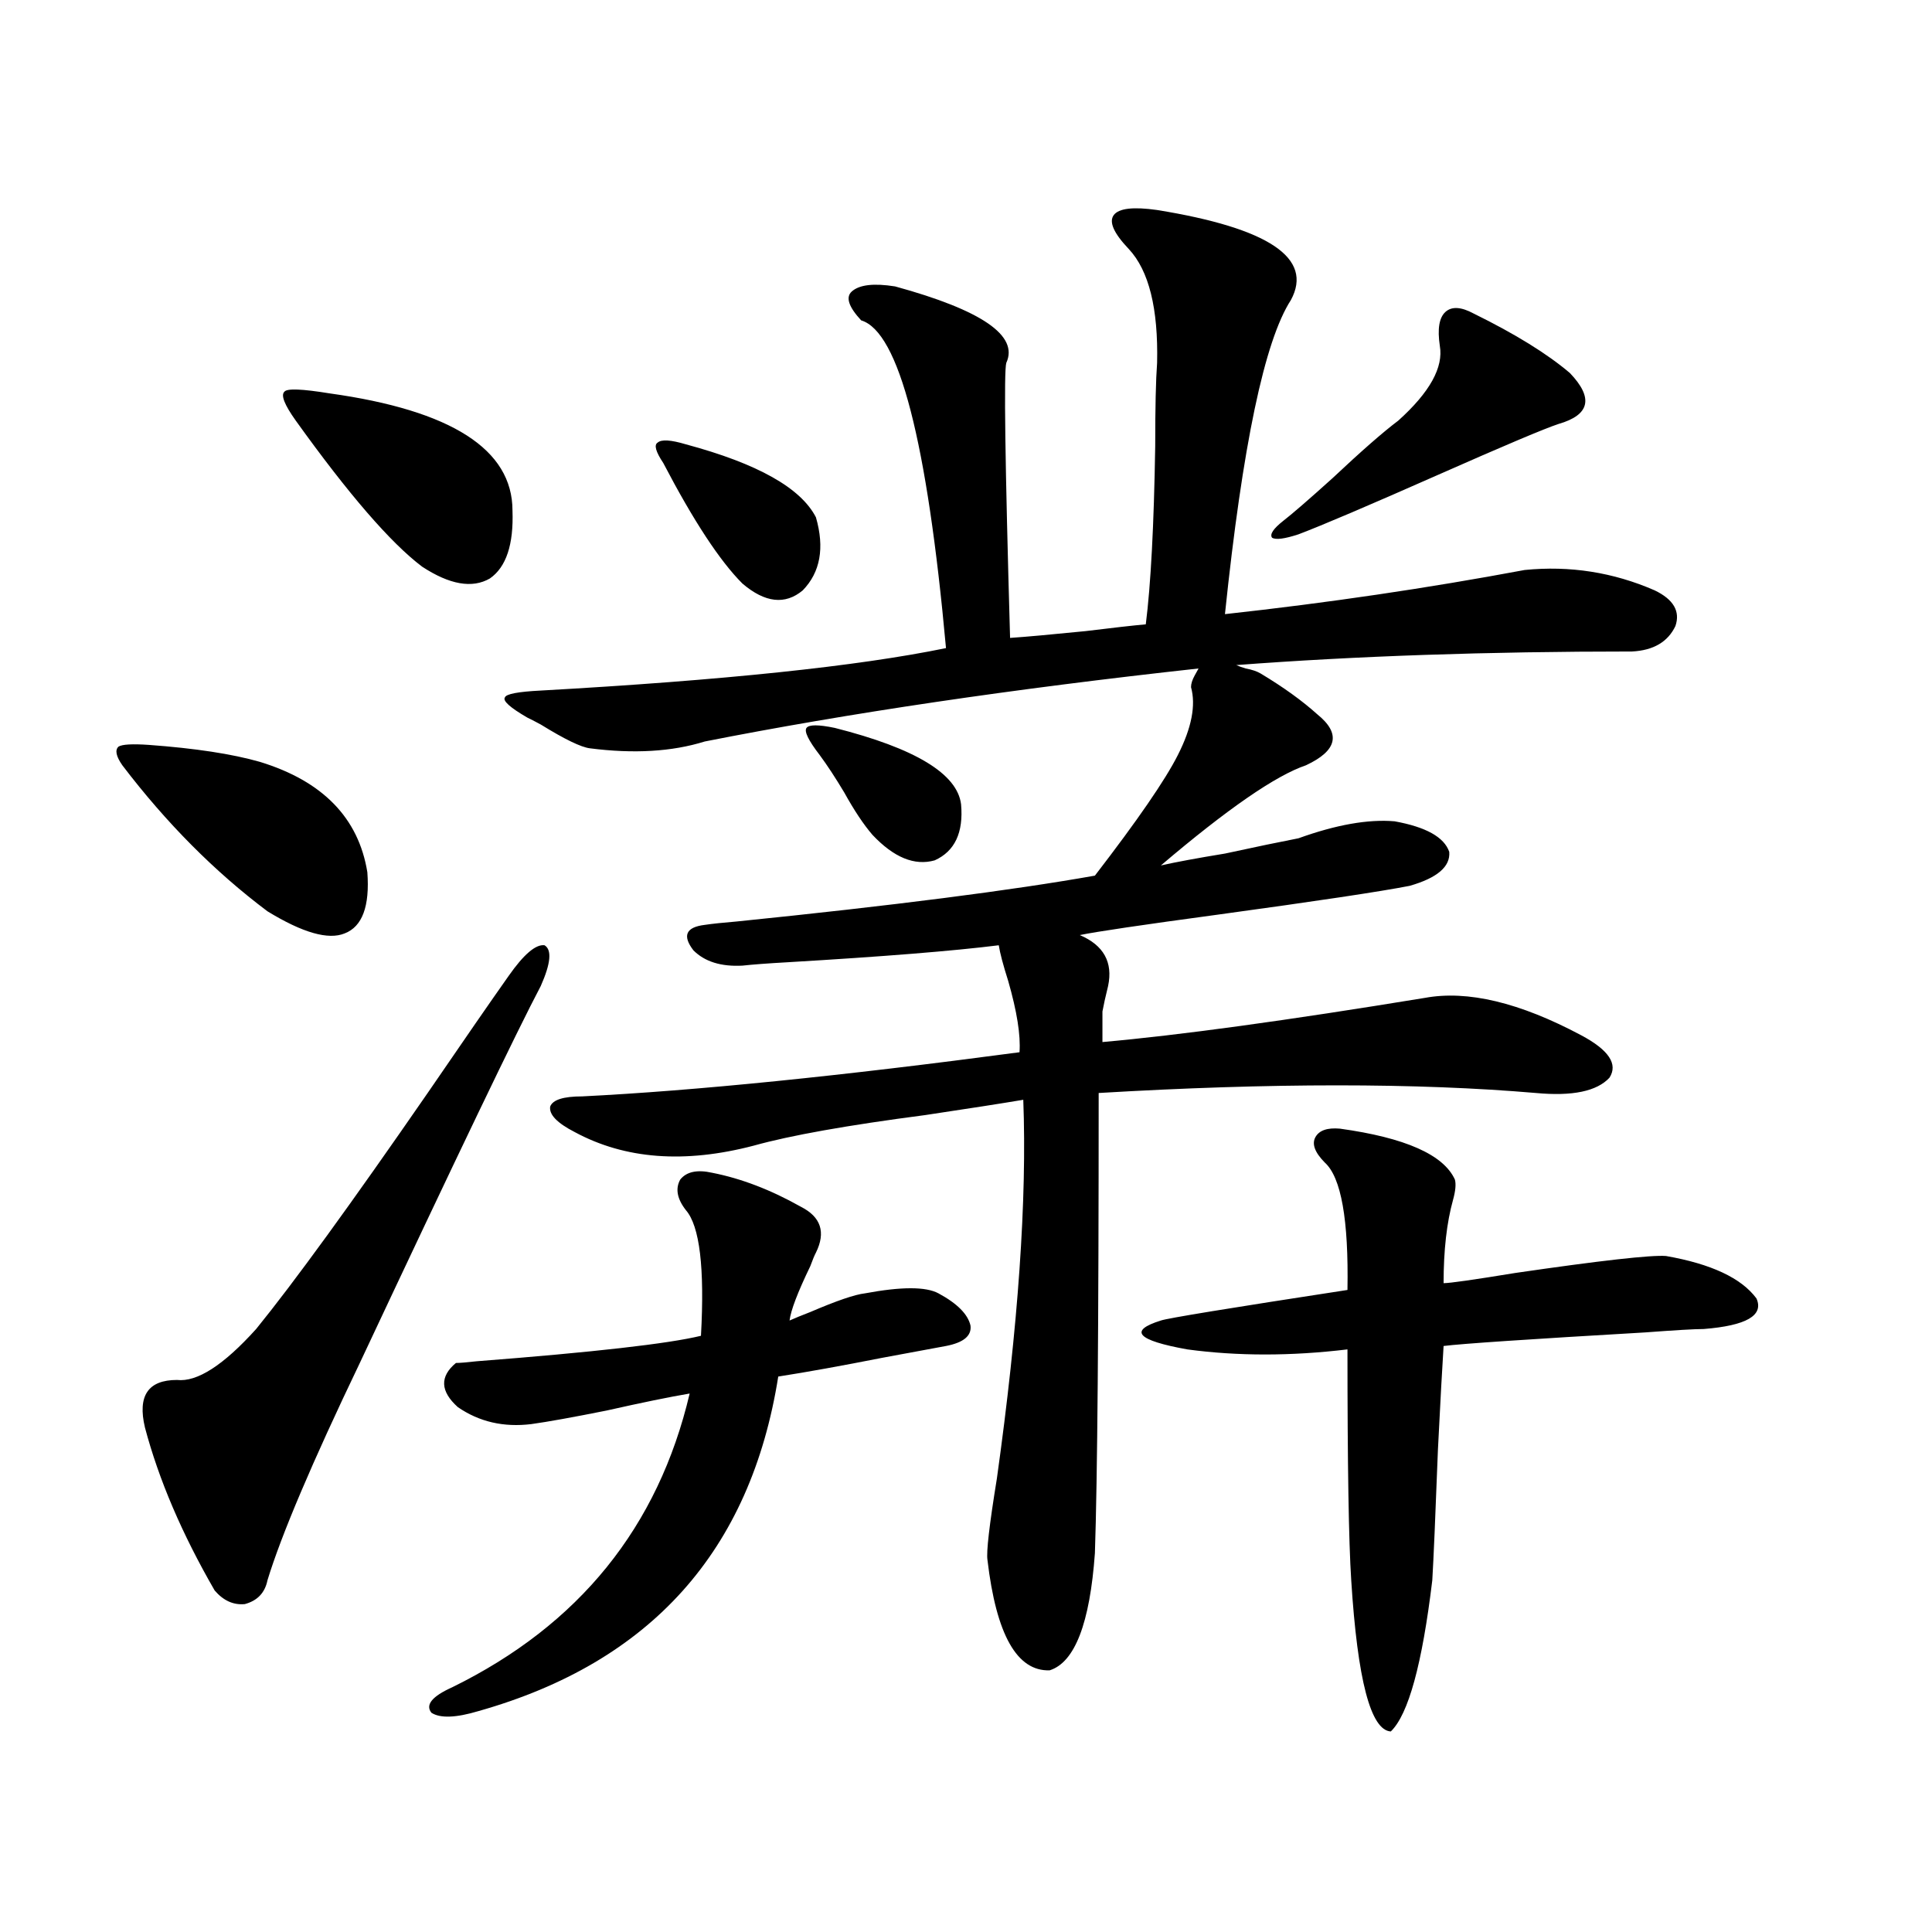
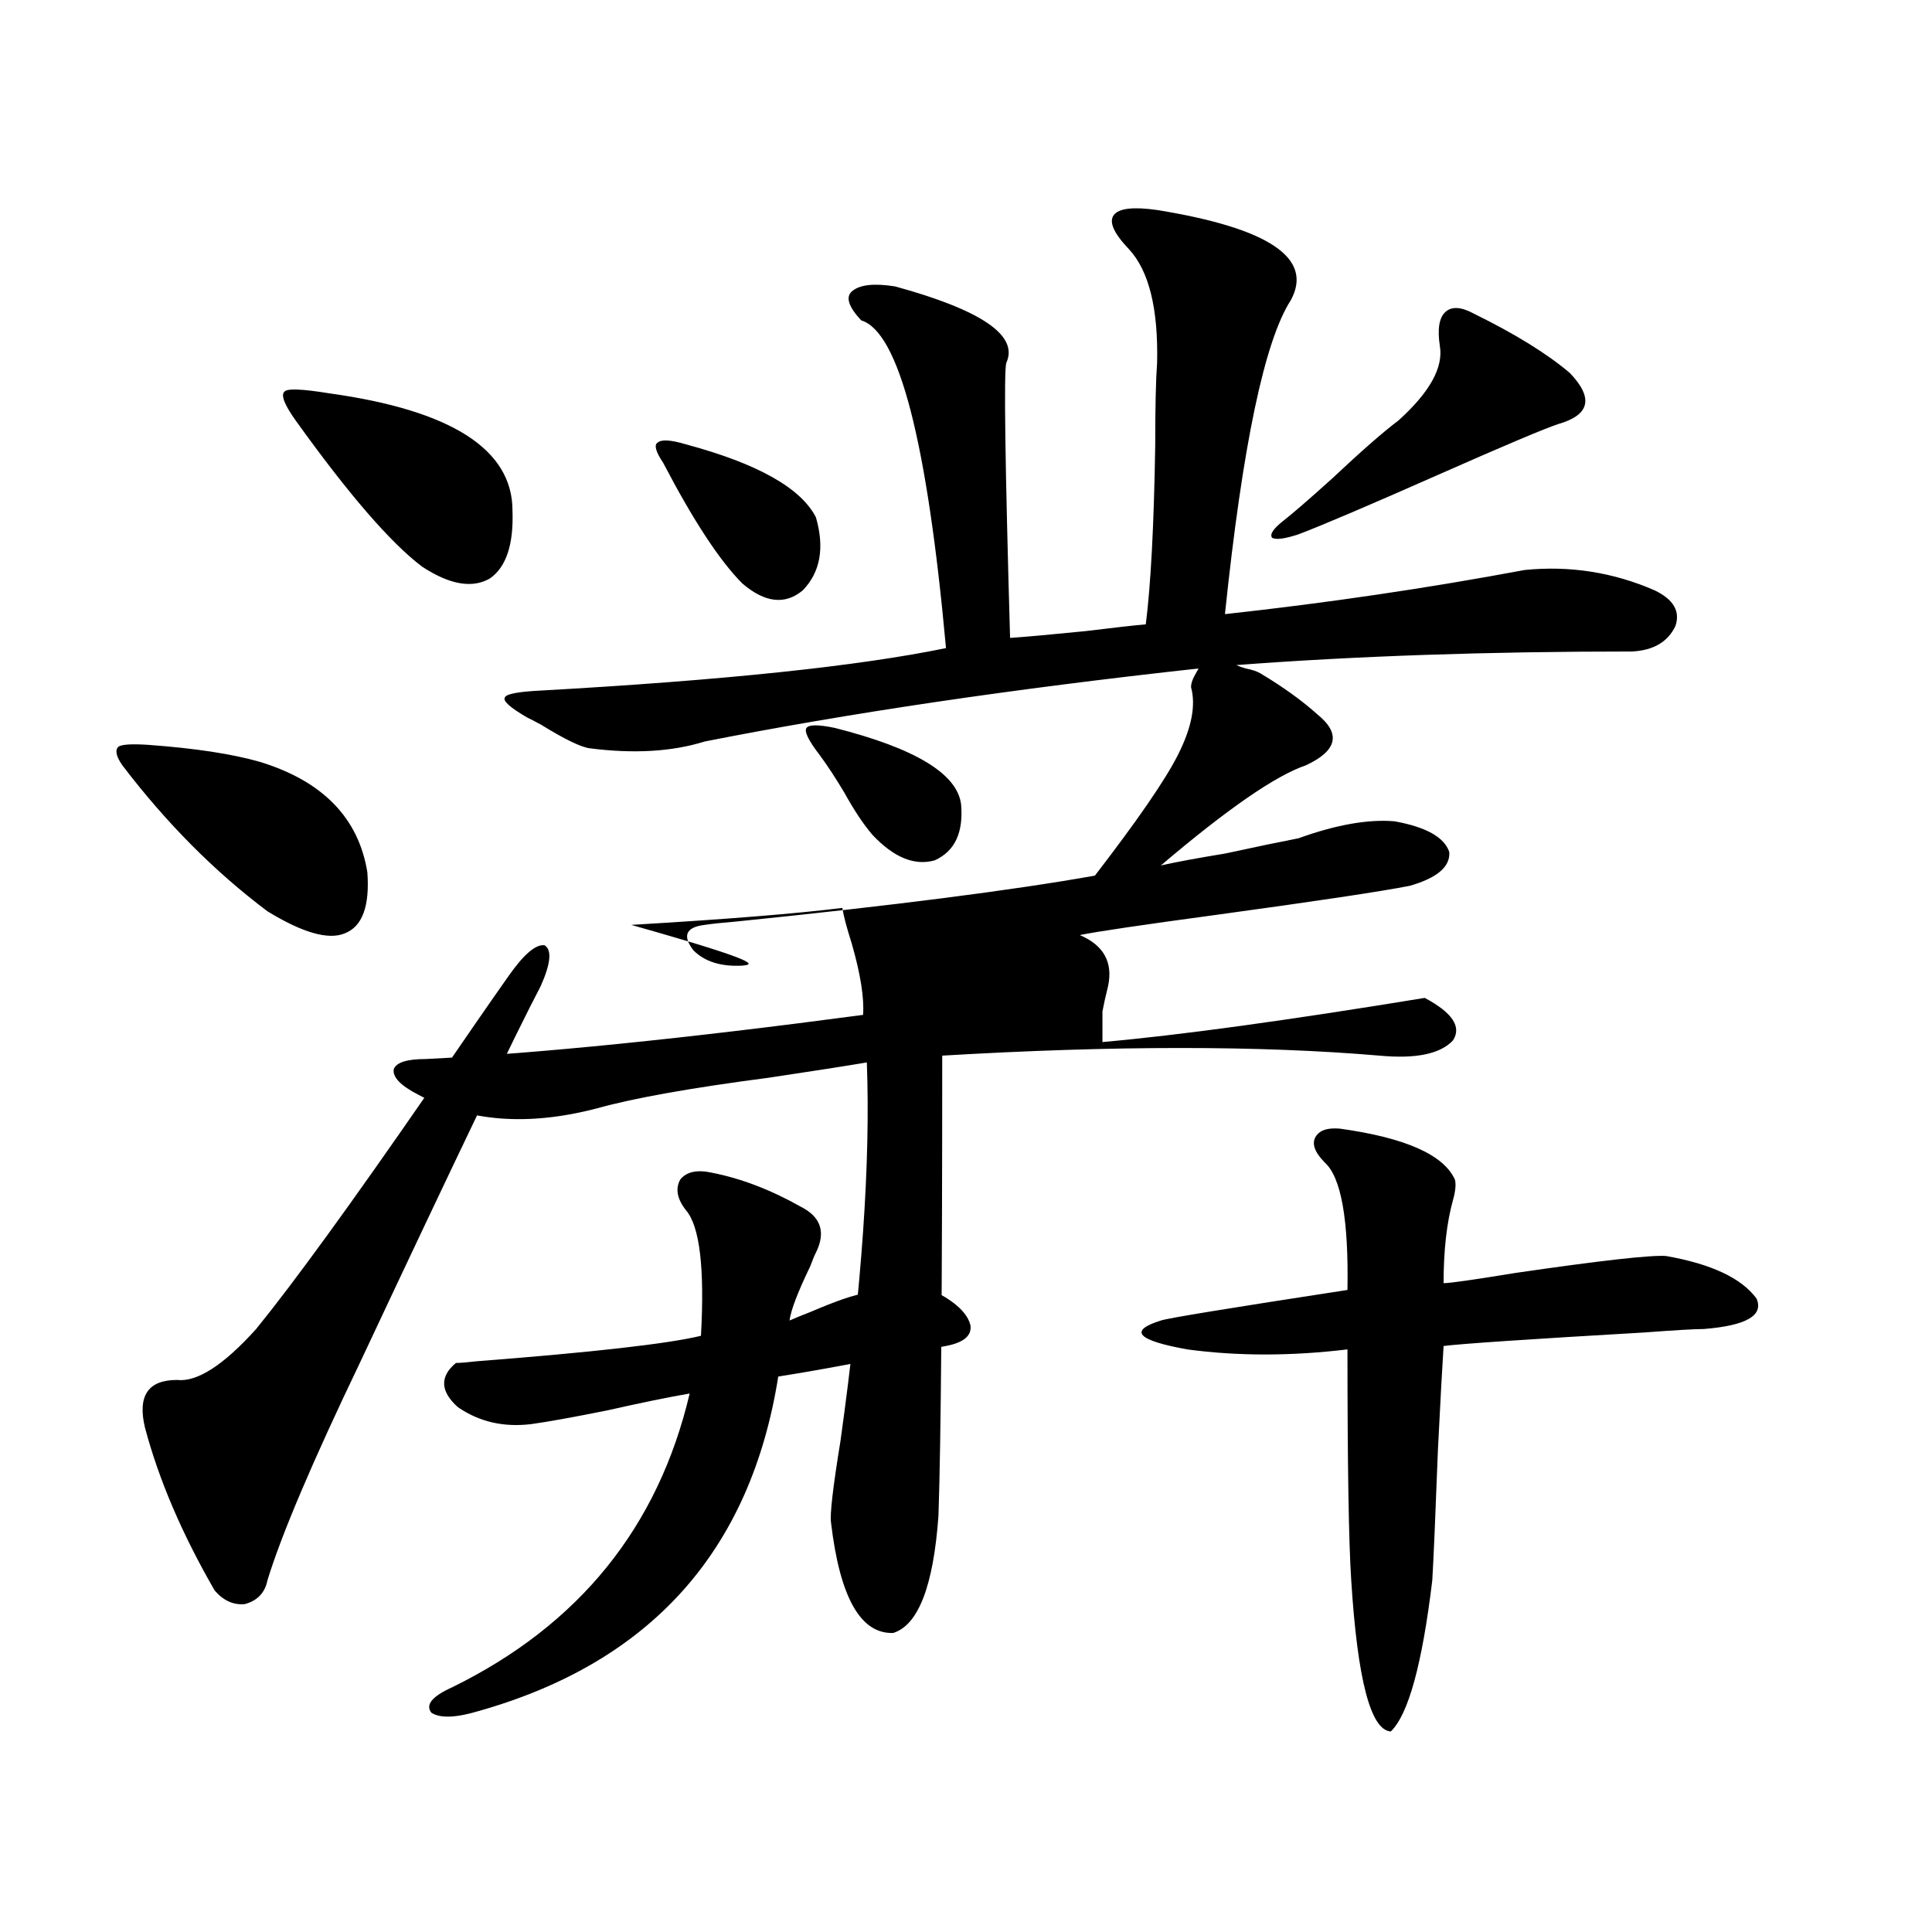
<svg xmlns="http://www.w3.org/2000/svg" version="1.1" id="图层_1" x="0px" y="0px" width="1000px" height="1000px" viewBox="0 0 1000 1000" enable-background="new 0 0 1000 1000" xml:space="preserve">
-   <path d="M76.974,385.551c24.055,1.758,43.246,4.697,57.56,8.789c32.515,9.971,51.051,29.004,55.608,57.129  c1.296,17.578-2.606,28.125-11.707,31.641c-8.46,3.516-21.798-0.288-39.999-11.426c-27.316-20.503-52.361-45.703-75.12-75.586  c-3.262-4.683-3.902-7.91-1.951-9.668C63.315,385.263,68.514,384.975,76.974,385.551z M279.896,510.355  c-12.362,23.442-43.581,88.481-93.656,195.117c-24.725,51.567-40.654,89.072-47.804,112.5c-1.311,6.455-5.213,10.547-11.707,12.305  c-5.854,0.577-11.066-1.758-15.609-7.031c-16.92-29.292-28.947-57.417-36.097-84.375c-3.902-16.396,1.616-24.609,16.585-24.609  c10.396,1.182,24.055-7.607,40.975-26.367c19.512-24.019,49.1-64.736,88.778-122.168c18.856-27.534,32.835-47.749,41.95-60.645  c7.805-11.123,13.979-16.396,18.536-15.82C285.749,491.61,285.094,498.642,279.896,510.355z M170.63,203.617  c63.078,8.789,94.632,29.004,94.632,60.645c0.641,17.578-3.262,29.307-11.707,35.156c-9.115,5.273-20.822,3.228-35.121-6.152  c-16.265-12.305-38.048-37.49-65.364-75.586c-5.854-8.198-7.805-13.184-5.854-14.941C148.512,200.98,156.316,201.283,170.63,203.617  z M368.674,607.035c14.954,2.939,30.243,8.789,45.853,17.578c10.396,5.273,13.003,13.184,7.805,23.73  c-0.655,1.182-1.631,3.516-2.927,7.031c-6.509,13.486-10.091,22.852-10.731,28.125c2.592-1.167,6.174-2.637,10.731-4.395  c13.658-5.85,23.079-9.077,28.292-9.668c18.856-3.516,31.539-3.516,38.048,0c9.756,5.273,15.274,10.85,16.585,16.699  c0.641,5.273-3.582,8.789-12.683,10.547c-6.509,1.182-17.561,3.228-33.17,6.152c-20.822,4.106-38.703,7.334-53.657,9.668  c-14.313,90.239-66.02,147.945-155.118,173.145c-11.707,3.516-19.847,3.805-24.39,0.879c-3.262-4.105,0.32-8.5,10.731-13.184  c65.685-32.23,106.659-82.905,122.924-152.051c-10.411,1.758-24.725,4.697-42.926,8.789c-17.561,3.516-30.578,5.864-39.023,7.031  c-14.313,1.758-26.996-1.167-38.048-8.789c-9.115-8.198-9.436-15.82-0.976-22.852c1.951,0,5.519-0.288,10.731-0.879  c60.486-4.683,99.175-9.077,116.095-13.184c1.951-35.156-0.655-56.826-7.805-65.039c-4.558-5.85-5.533-11.123-2.927-15.82  C355.336,606.459,360.869,605.277,368.674,607.035z M384.283,499.809c-11.066,0.591-19.512-2.046-25.365-7.91  c-5.854-7.607-3.902-12.002,5.854-13.184c3.902-0.576,9.421-1.167,16.585-1.758c80.639-8.198,142.436-16.108,185.361-23.73  c22.104-28.701,36.417-49.507,42.926-62.402c7.149-14.063,9.421-25.776,6.829-35.156c0-1.758,0.641-3.804,1.951-6.152  c0.641-1.167,1.296-2.334,1.951-3.516c-96.263,10.547-181.459,23.154-255.604,37.793c-16.92,5.273-36.752,6.455-59.511,3.516  c-4.558-0.576-13.018-4.683-25.365-12.305c-3.262-1.758-5.533-2.925-6.829-3.516c-9.115-5.273-13.018-8.789-11.707-10.547  c0.641-1.758,6.829-2.925,18.536-3.516c94.297-5.273,164.219-12.593,209.751-21.973c-9.756-107.227-24.39-163.765-43.901-169.629  c-6.509-7.031-8.14-12.002-4.878-14.941c3.902-3.516,11.372-4.395,22.438-2.637c44.877,12.305,64.054,25.488,57.56,39.551  c-1.311,4.106-0.655,51.567,1.951,142.383c8.445-0.576,21.463-1.758,39.023-3.516c14.299-1.758,24.71-2.925,31.219-3.516  c2.592-20.503,4.223-51.265,4.878-92.285c0-19.912,0.32-34.277,0.976-43.066c0.641-28.125-4.237-47.749-14.634-58.887  c-7.805-8.198-10.411-14.063-7.805-17.578c2.592-3.516,10.076-4.395,22.438-2.637c57.88,9.38,80.974,24.912,69.267,46.582  c-13.658,21.094-25.045,75.298-34.146,162.598c53.322-5.85,105.028-13.472,155.118-22.852c23.414-2.334,45.853,1.182,67.315,10.547  c9.756,4.697,13.323,10.85,10.731,18.457c-3.902,8.213-11.387,12.607-22.438,13.184c-74.8,0-143.091,2.349-204.873,7.031  c1.296,0.591,2.927,1.182,4.878,1.758c3.247,0.591,5.854,1.47,7.805,2.637c11.707,7.031,21.463,14.063,29.268,21.094  c12.348,9.971,10.396,18.76-5.854,26.367c-15.609,5.273-40.654,22.563-75.12,51.855c7.805-1.758,18.856-3.804,33.17-6.152  c16.25-3.516,28.933-6.152,38.048-7.91c19.512-7.031,36.097-9.956,49.755-8.789c16.25,2.939,25.686,8.213,28.292,15.82  c0.641,7.622-6.188,13.486-20.487,17.578c-14.969,2.939-48.139,7.91-99.51,14.941c-39.023,5.273-62.772,8.789-71.218,10.547  c12.348,5.273,17.226,14.063,14.634,26.367c-1.311,5.273-2.286,9.668-2.927,13.184v15.82c39.664-3.516,95.272-11.123,166.825-22.852  c22.104-4.092,49.1,2.349,80.974,19.336c14.299,7.622,19.177,14.941,14.634,21.973c-6.509,7.031-19.191,9.668-38.048,7.91  c-61.797-5.273-137.237-5.273-226.336,0c0,120.713-0.655,200.103-1.951,238.184c-2.606,36.324-10.411,56.539-23.414,60.645  c-16.92,0.577-27.651-18.457-32.194-57.129c-0.655-4.092,0.976-18.154,4.878-42.188c11.052-79.102,15.609-144.429,13.658-195.996  c-10.411,1.758-27.316,4.395-50.73,7.91c-40.334,5.273-69.922,10.547-88.778,15.82c-35.776,9.38-66.675,7.031-92.681-7.031  c-9.115-4.683-13.338-9.077-12.683-13.184c1.296-3.516,6.829-5.273,16.585-5.273c58.535-2.925,133.976-10.547,226.336-22.852  c0.641-8.789-1.311-21.094-5.854-36.914c-2.606-8.198-4.237-14.351-4.878-18.457c-23.414,2.939-59.846,5.864-109.266,8.789  C397.286,498.642,389.481,499.232,384.283,499.809z M343.309,239.652c-3.902-5.85-4.878-9.365-2.927-10.547  c1.951-1.758,6.829-1.455,14.634,0.879c37.072,9.971,59.511,22.563,67.315,37.793c4.543,15.82,2.271,28.428-6.829,37.793  c-9.115,7.622-19.512,6.455-31.219-3.516C372.576,290.341,358.918,269.535,343.309,239.652z M432.087,376.762  c41.615,10.547,63.413,23.73,65.364,39.551c1.296,14.653-3.262,24.321-13.658,29.004c-10.411,2.939-21.143-1.455-32.194-13.184  c-4.558-5.273-9.436-12.593-14.634-21.973c-4.558-7.607-8.78-14.063-12.683-19.336c-5.854-7.607-8.14-12.305-6.829-14.063  C418.749,375.004,423.627,375.004,432.087,376.762z M693.544,584.184c33.811,4.697,53.657,13.486,59.511,26.367  c0.641,2.349,0.32,5.864-0.976,10.547c-3.262,11.729-4.878,26.079-4.878,43.066c3.247,0,15.609-1.758,37.072-5.273  c44.222-6.44,70.242-9.365,78.047-8.789c23.414,4.106,39.023,11.426,46.828,21.973c3.902,8.789-5.213,14.063-27.316,15.82  c-4.558,0-14.634,0.591-30.243,1.758c-60.486,3.516-95.287,5.864-104.388,7.031c-0.655,9.971-1.631,27.837-2.927,53.613  c-1.311,34.58-2.286,57.129-2.927,67.676c-5.213,43.355-12.362,69.434-21.463,78.223c-10.411-0.59-17.24-26.669-20.487-78.223  c-1.311-19.912-1.951-59.766-1.951-119.531c-29.268,3.516-56.919,3.516-82.925,0c-26.021-4.683-30.578-9.668-13.658-14.941  c3.247-1.167,35.441-6.44,96.583-15.82c0.641-36.323-3.262-58.296-11.707-65.918c-5.213-5.273-6.829-9.668-4.878-13.184  S687.035,583.607,693.544,584.184z M745.25,179.008c-1.311-8.789-0.335-14.639,2.927-17.578c3.247-2.925,8.125-2.637,14.634,0.879  c21.463,10.547,38.048,20.806,49.755,30.762c12.348,12.896,10.396,21.685-5.854,26.367c-7.164,2.349-27.972,11.138-62.438,26.367  c-35.776,15.82-59.846,26.079-72.193,30.762c-7.164,2.349-11.707,2.939-13.658,1.758c-1.311-1.758,0.641-4.683,5.854-8.789  c4.543-3.516,13.003-10.835,25.365-21.973c14.954-14.063,26.341-24.019,34.146-29.883  C740.037,203.041,747.201,190.146,745.25,179.008z" />
+   <path d="M76.974,385.551c24.055,1.758,43.246,4.697,57.56,8.789c32.515,9.971,51.051,29.004,55.608,57.129  c1.296,17.578-2.606,28.125-11.707,31.641c-8.46,3.516-21.798-0.288-39.999-11.426c-27.316-20.503-52.361-45.703-75.12-75.586  c-3.262-4.683-3.902-7.91-1.951-9.668C63.315,385.263,68.514,384.975,76.974,385.551z M279.896,510.355  c-12.362,23.442-43.581,88.481-93.656,195.117c-24.725,51.567-40.654,89.072-47.804,112.5c-1.311,6.455-5.213,10.547-11.707,12.305  c-5.854,0.577-11.066-1.758-15.609-7.031c-16.92-29.292-28.947-57.417-36.097-84.375c-3.902-16.396,1.616-24.609,16.585-24.609  c10.396,1.182,24.055-7.607,40.975-26.367c19.512-24.019,49.1-64.736,88.778-122.168c18.856-27.534,32.835-47.749,41.95-60.645  c7.805-11.123,13.979-16.396,18.536-15.82C285.749,491.61,285.094,498.642,279.896,510.355z M170.63,203.617  c63.078,8.789,94.632,29.004,94.632,60.645c0.641,17.578-3.262,29.307-11.707,35.156c-9.115,5.273-20.822,3.228-35.121-6.152  c-16.265-12.305-38.048-37.49-65.364-75.586c-5.854-8.198-7.805-13.184-5.854-14.941C148.512,200.98,156.316,201.283,170.63,203.617  z M368.674,607.035c14.954,2.939,30.243,8.789,45.853,17.578c10.396,5.273,13.003,13.184,7.805,23.73  c-0.655,1.182-1.631,3.516-2.927,7.031c-6.509,13.486-10.091,22.852-10.731,28.125c2.592-1.167,6.174-2.637,10.731-4.395  c13.658-5.85,23.079-9.077,28.292-9.668c18.856-3.516,31.539-3.516,38.048,0c9.756,5.273,15.274,10.85,16.585,16.699  c0.641,5.273-3.582,8.789-12.683,10.547c-6.509,1.182-17.561,3.228-33.17,6.152c-20.822,4.106-38.703,7.334-53.657,9.668  c-14.313,90.239-66.02,147.945-155.118,173.145c-11.707,3.516-19.847,3.805-24.39,0.879c-3.262-4.105,0.32-8.5,10.731-13.184  c65.685-32.23,106.659-82.905,122.924-152.051c-10.411,1.758-24.725,4.697-42.926,8.789c-17.561,3.516-30.578,5.864-39.023,7.031  c-14.313,1.758-26.996-1.167-38.048-8.789c-9.115-8.198-9.436-15.82-0.976-22.852c1.951,0,5.519-0.288,10.731-0.879  c60.486-4.683,99.175-9.077,116.095-13.184c1.951-35.156-0.655-56.826-7.805-65.039c-4.558-5.85-5.533-11.123-2.927-15.82  C355.336,606.459,360.869,605.277,368.674,607.035z M384.283,499.809c-11.066,0.591-19.512-2.046-25.365-7.91  c-5.854-7.607-3.902-12.002,5.854-13.184c3.902-0.576,9.421-1.167,16.585-1.758c80.639-8.198,142.436-16.108,185.361-23.73  c22.104-28.701,36.417-49.507,42.926-62.402c7.149-14.063,9.421-25.776,6.829-35.156c0-1.758,0.641-3.804,1.951-6.152  c0.641-1.167,1.296-2.334,1.951-3.516c-96.263,10.547-181.459,23.154-255.604,37.793c-16.92,5.273-36.752,6.455-59.511,3.516  c-4.558-0.576-13.018-4.683-25.365-12.305c-3.262-1.758-5.533-2.925-6.829-3.516c-9.115-5.273-13.018-8.789-11.707-10.547  c0.641-1.758,6.829-2.925,18.536-3.516c94.297-5.273,164.219-12.593,209.751-21.973c-9.756-107.227-24.39-163.765-43.901-169.629  c-6.509-7.031-8.14-12.002-4.878-14.941c3.902-3.516,11.372-4.395,22.438-2.637c44.877,12.305,64.054,25.488,57.56,39.551  c-1.311,4.106-0.655,51.567,1.951,142.383c8.445-0.576,21.463-1.758,39.023-3.516c14.299-1.758,24.71-2.925,31.219-3.516  c2.592-20.503,4.223-51.265,4.878-92.285c0-19.912,0.32-34.277,0.976-43.066c0.641-28.125-4.237-47.749-14.634-58.887  c-7.805-8.198-10.411-14.063-7.805-17.578c2.592-3.516,10.076-4.395,22.438-2.637c57.88,9.38,80.974,24.912,69.267,46.582  c-13.658,21.094-25.045,75.298-34.146,162.598c53.322-5.85,105.028-13.472,155.118-22.852c23.414-2.334,45.853,1.182,67.315,10.547  c9.756,4.697,13.323,10.85,10.731,18.457c-3.902,8.213-11.387,12.607-22.438,13.184c-74.8,0-143.091,2.349-204.873,7.031  c1.296,0.591,2.927,1.182,4.878,1.758c3.247,0.591,5.854,1.47,7.805,2.637c11.707,7.031,21.463,14.063,29.268,21.094  c12.348,9.971,10.396,18.76-5.854,26.367c-15.609,5.273-40.654,22.563-75.12,51.855c7.805-1.758,18.856-3.804,33.17-6.152  c16.25-3.516,28.933-6.152,38.048-7.91c19.512-7.031,36.097-9.956,49.755-8.789c16.25,2.939,25.686,8.213,28.292,15.82  c0.641,7.622-6.188,13.486-20.487,17.578c-14.969,2.939-48.139,7.91-99.51,14.941c-39.023,5.273-62.772,8.789-71.218,10.547  c12.348,5.273,17.226,14.063,14.634,26.367c-1.311,5.273-2.286,9.668-2.927,13.184v15.82c39.664-3.516,95.272-11.123,166.825-22.852  c14.299,7.622,19.177,14.941,14.634,21.973c-6.509,7.031-19.191,9.668-38.048,7.91  c-61.797-5.273-137.237-5.273-226.336,0c0,120.713-0.655,200.103-1.951,238.184c-2.606,36.324-10.411,56.539-23.414,60.645  c-16.92,0.577-27.651-18.457-32.194-57.129c-0.655-4.092,0.976-18.154,4.878-42.188c11.052-79.102,15.609-144.429,13.658-195.996  c-10.411,1.758-27.316,4.395-50.73,7.91c-40.334,5.273-69.922,10.547-88.778,15.82c-35.776,9.38-66.675,7.031-92.681-7.031  c-9.115-4.683-13.338-9.077-12.683-13.184c1.296-3.516,6.829-5.273,16.585-5.273c58.535-2.925,133.976-10.547,226.336-22.852  c0.641-8.789-1.311-21.094-5.854-36.914c-2.606-8.198-4.237-14.351-4.878-18.457c-23.414,2.939-59.846,5.864-109.266,8.789  C397.286,498.642,389.481,499.232,384.283,499.809z M343.309,239.652c-3.902-5.85-4.878-9.365-2.927-10.547  c1.951-1.758,6.829-1.455,14.634,0.879c37.072,9.971,59.511,22.563,67.315,37.793c4.543,15.82,2.271,28.428-6.829,37.793  c-9.115,7.622-19.512,6.455-31.219-3.516C372.576,290.341,358.918,269.535,343.309,239.652z M432.087,376.762  c41.615,10.547,63.413,23.73,65.364,39.551c1.296,14.653-3.262,24.321-13.658,29.004c-10.411,2.939-21.143-1.455-32.194-13.184  c-4.558-5.273-9.436-12.593-14.634-21.973c-4.558-7.607-8.78-14.063-12.683-19.336c-5.854-7.607-8.14-12.305-6.829-14.063  C418.749,375.004,423.627,375.004,432.087,376.762z M693.544,584.184c33.811,4.697,53.657,13.486,59.511,26.367  c0.641,2.349,0.32,5.864-0.976,10.547c-3.262,11.729-4.878,26.079-4.878,43.066c3.247,0,15.609-1.758,37.072-5.273  c44.222-6.44,70.242-9.365,78.047-8.789c23.414,4.106,39.023,11.426,46.828,21.973c3.902,8.789-5.213,14.063-27.316,15.82  c-4.558,0-14.634,0.591-30.243,1.758c-60.486,3.516-95.287,5.864-104.388,7.031c-0.655,9.971-1.631,27.837-2.927,53.613  c-1.311,34.58-2.286,57.129-2.927,67.676c-5.213,43.355-12.362,69.434-21.463,78.223c-10.411-0.59-17.24-26.669-20.487-78.223  c-1.311-19.912-1.951-59.766-1.951-119.531c-29.268,3.516-56.919,3.516-82.925,0c-26.021-4.683-30.578-9.668-13.658-14.941  c3.247-1.167,35.441-6.44,96.583-15.82c0.641-36.323-3.262-58.296-11.707-65.918c-5.213-5.273-6.829-9.668-4.878-13.184  S687.035,583.607,693.544,584.184z M745.25,179.008c-1.311-8.789-0.335-14.639,2.927-17.578c3.247-2.925,8.125-2.637,14.634,0.879  c21.463,10.547,38.048,20.806,49.755,30.762c12.348,12.896,10.396,21.685-5.854,26.367c-7.164,2.349-27.972,11.138-62.438,26.367  c-35.776,15.82-59.846,26.079-72.193,30.762c-7.164,2.349-11.707,2.939-13.658,1.758c-1.311-1.758,0.641-4.683,5.854-8.789  c4.543-3.516,13.003-10.835,25.365-21.973c14.954-14.063,26.341-24.019,34.146-29.883  C740.037,203.041,747.201,190.146,745.25,179.008z" />
</svg>